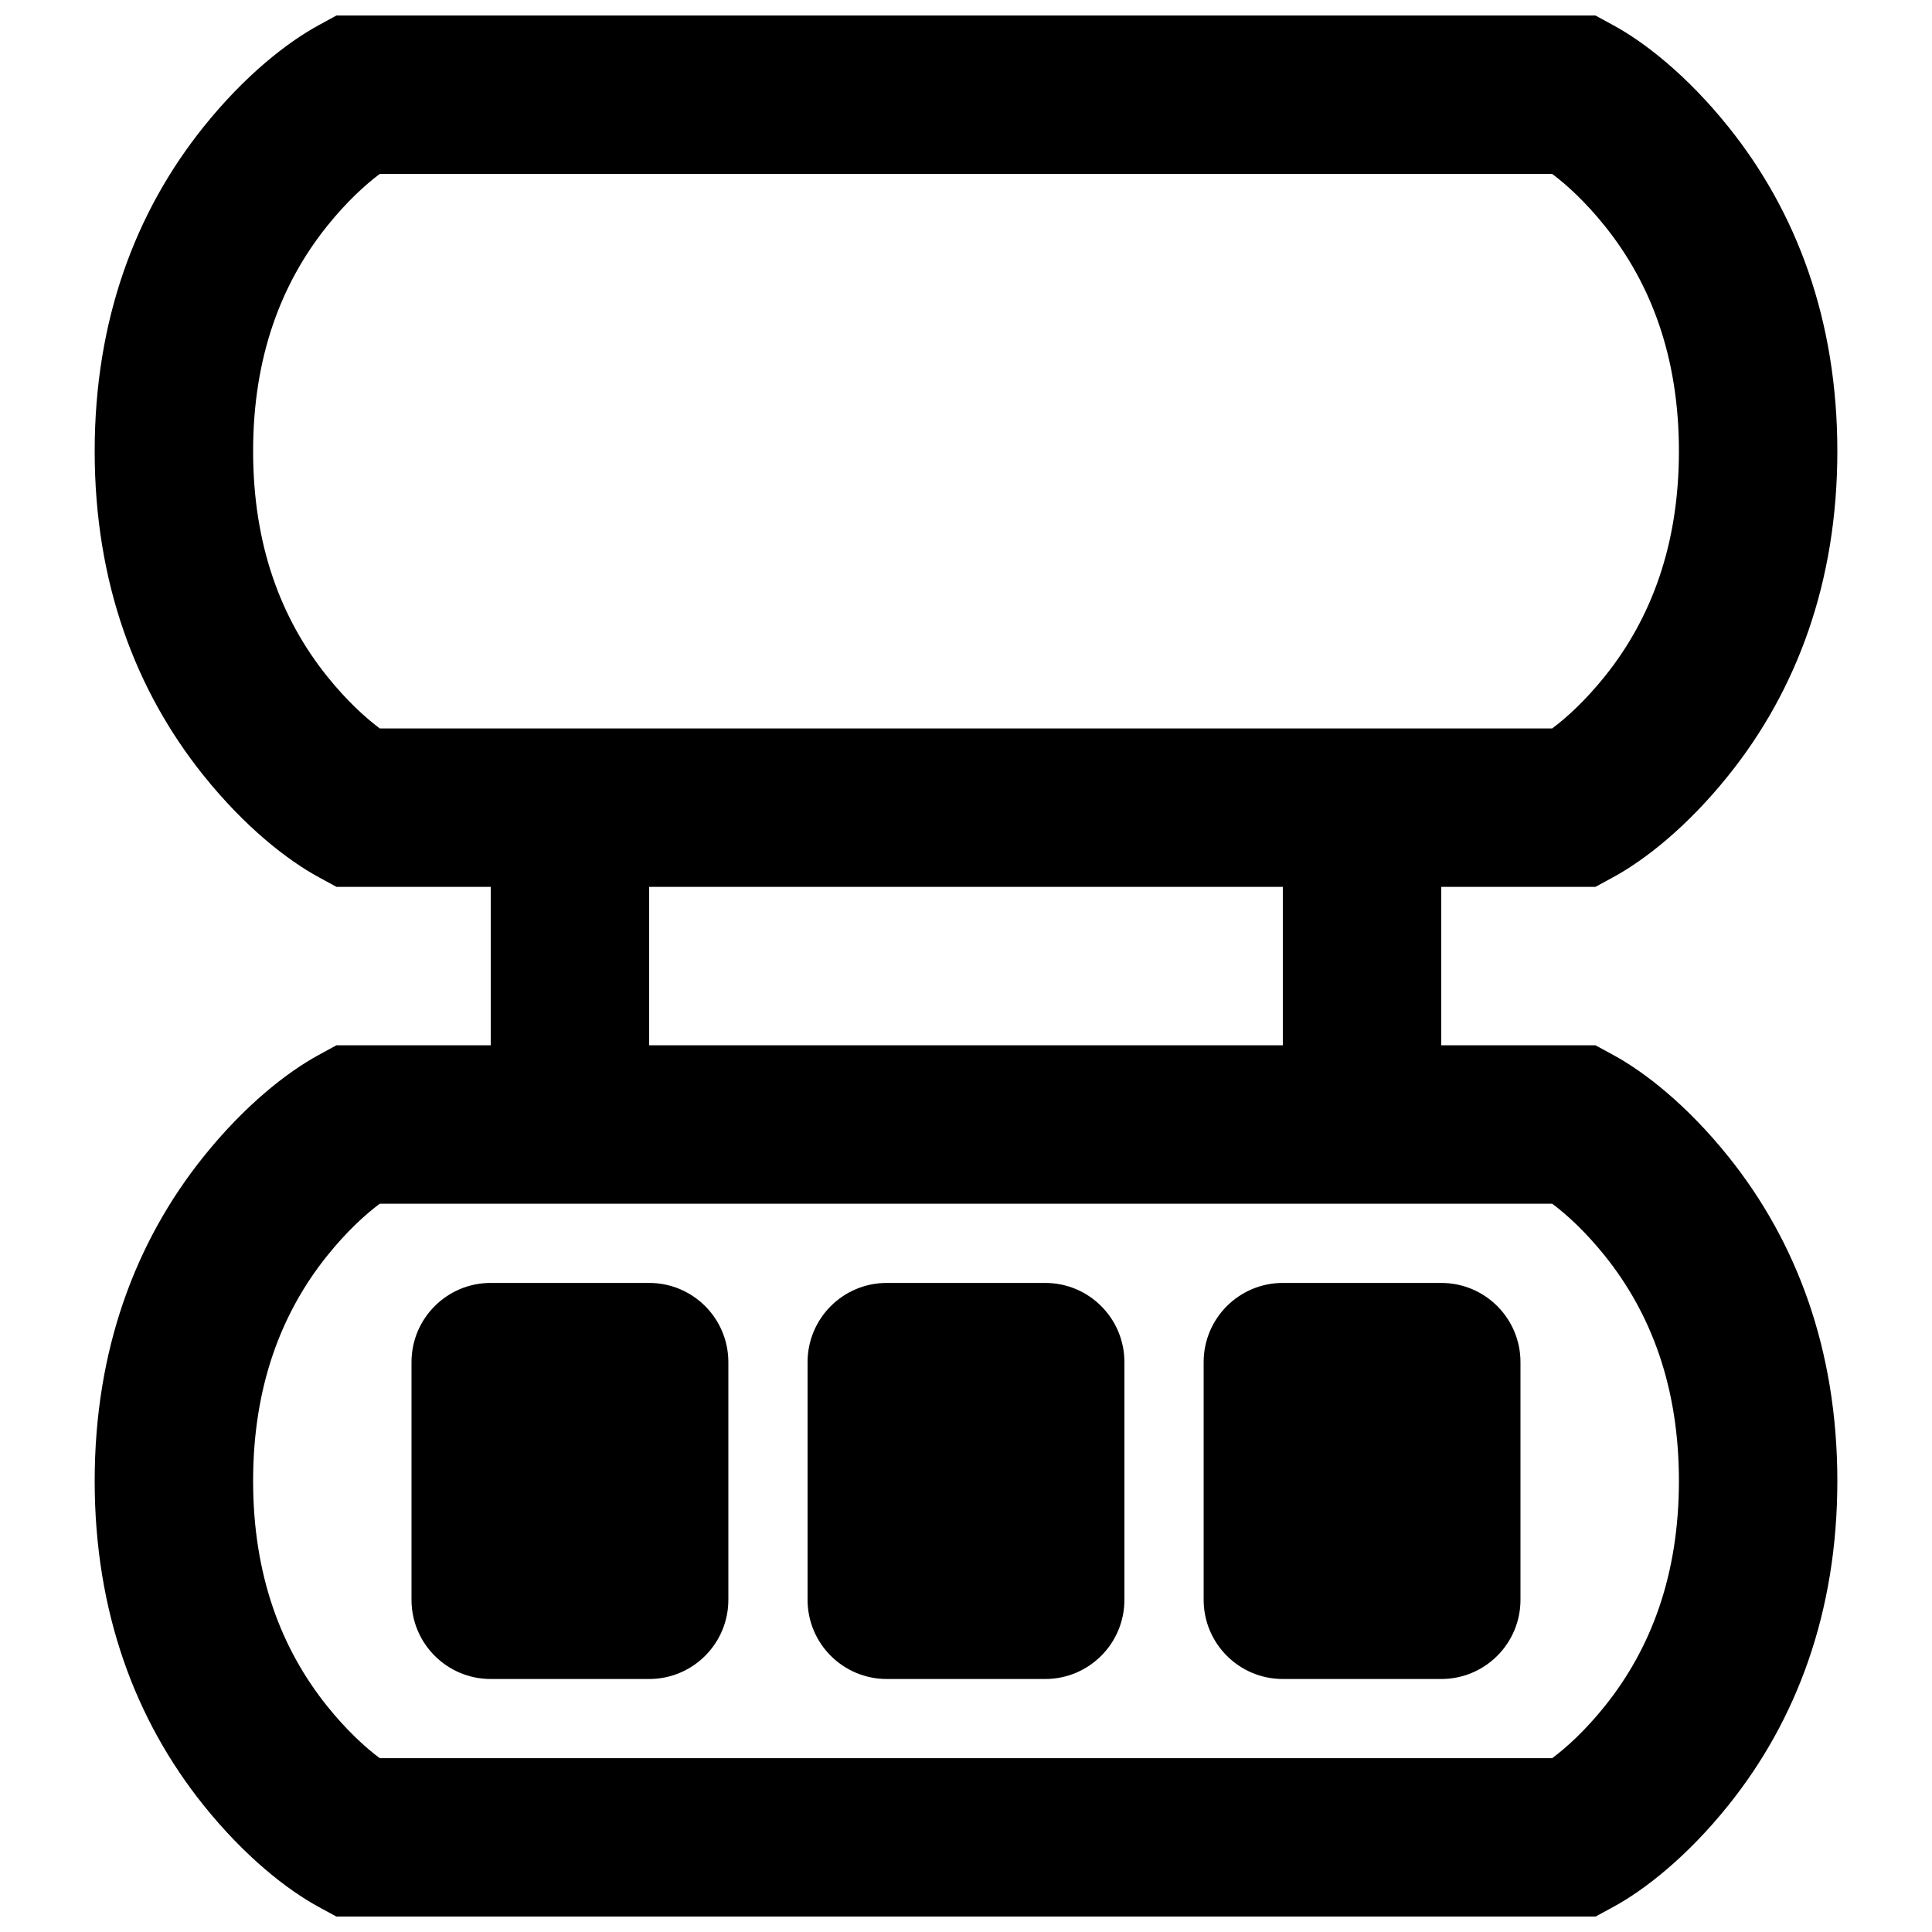
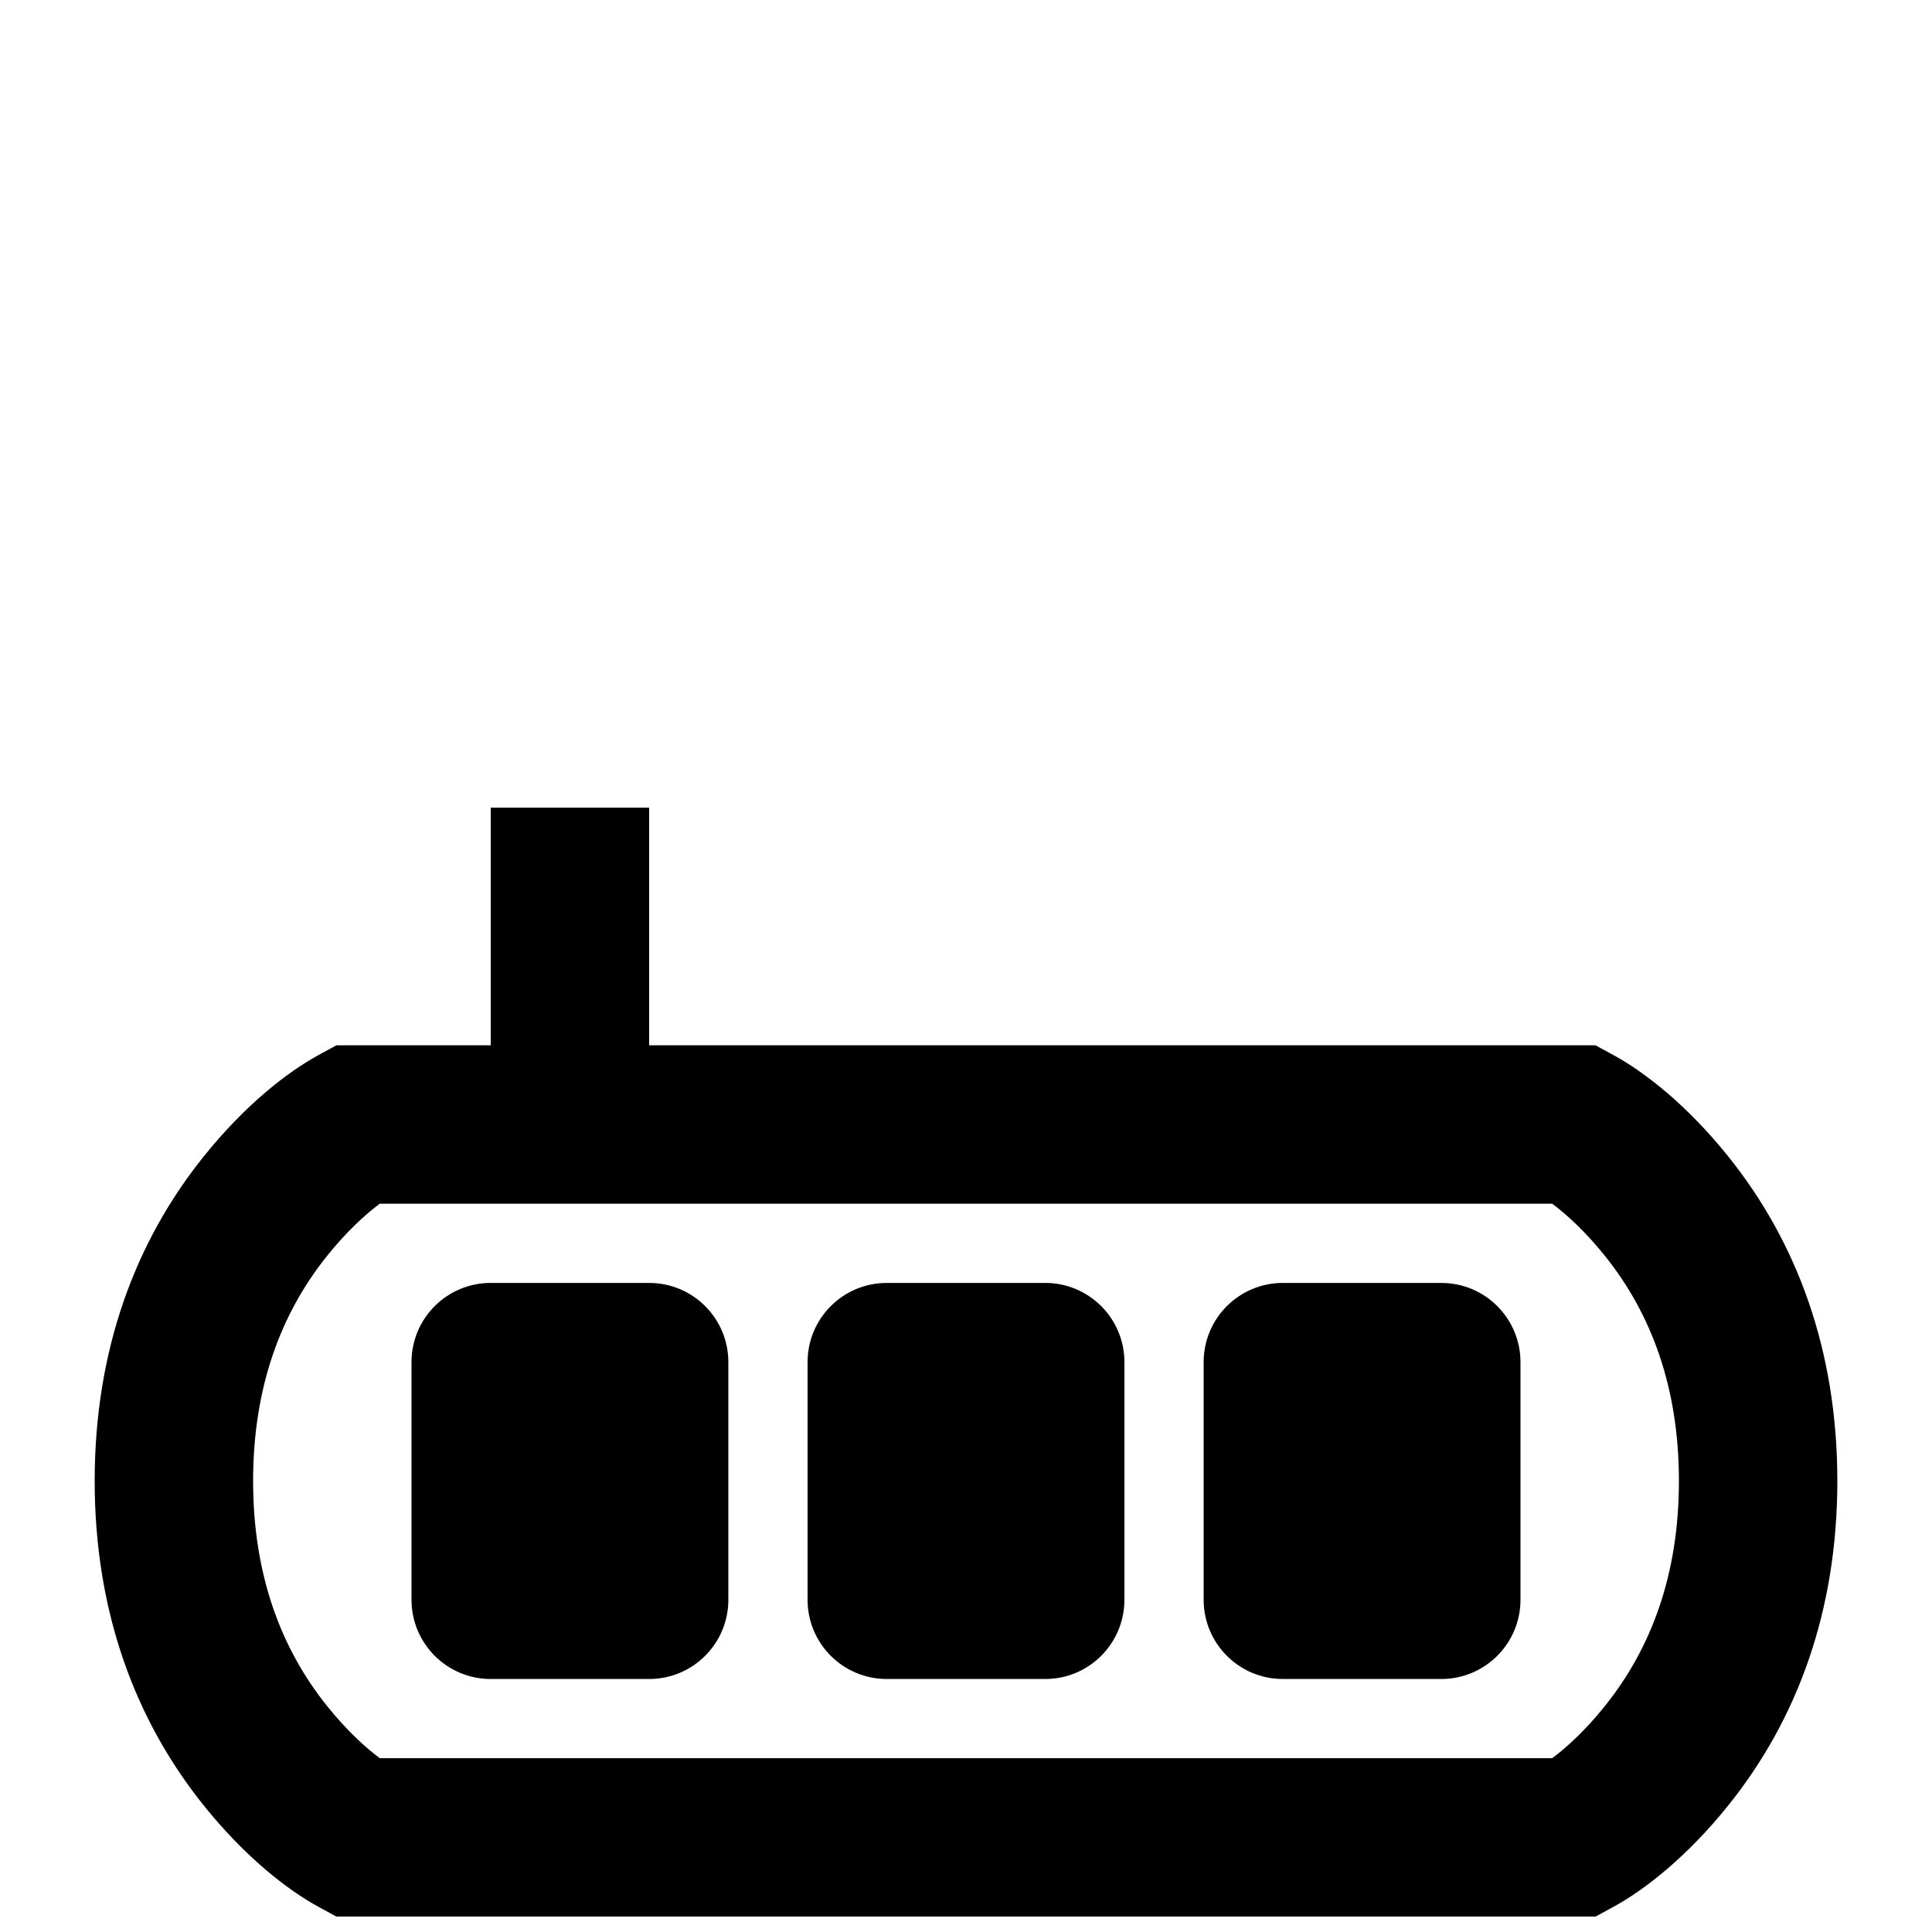
<svg xmlns="http://www.w3.org/2000/svg" width="800px" height="800px" version="1.1" viewBox="144 144 512 512">
  <defs>
    <clipPath id="b">
-       <path d="m169 148.09h462v231.91h-462z" />
-     </clipPath>
+       </clipPath>
    <clipPath id="a">
      <path d="m169 421h462v230.9h-462z" />
    </clipPath>
  </defs>
  <g clip-path="url(#b)">
-     <path d="m566.81 148.11h-333.64l-4.691 2.555c-8.324 4.527-19.559 13.27-30.559 26.996-18.023 22.48-28.828 51.152-28.828 85.906 0 34.754 10.805 63.43 28.828 85.91 11 13.723 22.234 22.465 30.559 26.996l4.691 2.551h333.64l4.691-2.551c8.328-4.527 19.566-13.27 30.57-26.996 18.035-22.48 28.844-51.156 28.844-85.91 0-34.754-10.809-63.43-28.844-85.91-11.004-13.723-22.242-22.465-30.57-26.996zm2.512 55.816c12.25 15.27 19.609 34.793 19.609 59.641 0 24.852-7.359 44.371-19.609 59.645-5.137 6.402-10.152 10.988-13.977 13.828h-310.7c-3.82-2.84-8.836-7.426-13.969-13.824-12.242-15.273-19.598-34.797-19.598-59.648 0-24.852 7.356-44.371 19.598-59.645 5.133-6.402 10.148-10.988 13.969-13.828h310.7c3.824 2.84 8.84 7.426 13.977 13.832z" fill-rule="evenodd" />
-   </g>
+     </g>
  <g clip-path="url(#a)">
    <path d="m566.81 421.01h-333.64l-4.691 2.551c-8.324 4.531-19.559 13.273-30.559 26.996-18.023 22.48-28.828 51.156-28.828 85.91s10.805 63.426 28.828 85.906c11 13.727 22.234 22.469 30.559 26.996l4.691 2.555h333.64l4.691-2.551c8.328-4.531 19.566-13.273 30.57-26.996 18.035-22.48 28.844-51.156 28.844-85.91s-10.809-63.43-28.844-85.914c-11.004-13.723-22.242-22.465-30.57-26.992zm2.512 55.812c12.25 15.273 19.609 34.793 19.609 59.645 0 24.848-7.359 44.371-19.609 59.641-5.137 6.406-10.152 10.992-13.977 13.832h-310.7c-3.82-2.84-8.836-7.426-13.969-13.828-12.242-15.273-19.598-34.793-19.598-59.645s7.356-44.375 19.598-59.648c5.133-6.398 10.148-10.984 13.969-13.824h310.7c3.824 2.84 8.84 7.426 13.977 13.828z" fill-rule="evenodd" />
  </g>
-   <path d="m483.96 358.04v83.969h41.984v-83.969z" fill-rule="evenodd" />
  <path d="m274.05 358.04v83.969h41.984v-83.969z" fill-rule="evenodd" />
  <path d="m316.03 588.95h-41.984c-11.609 0-20.992-9.406-20.992-20.992v-62.977c0-11.59 9.383-20.992 20.992-20.992h41.984c11.609 0 20.992 9.402 20.992 20.992v62.977c0 11.586-9.383 20.992-20.992 20.992" fill-rule="evenodd" />
  <path d="m420.99 588.95h-41.984c-11.609 0-20.992-9.406-20.992-20.992v-62.977c0-11.59 9.383-20.992 20.992-20.992h41.984c11.605 0 20.992 9.402 20.992 20.992v62.977c0 11.586-9.387 20.992-20.992 20.992" fill-rule="evenodd" />
  <path d="m525.95 588.95h-41.984c-11.605 0-20.988-9.406-20.988-20.992v-62.977c0-11.59 9.383-20.992 20.988-20.992h41.984c11.609 0 20.992 9.402 20.992 20.992v62.977c0 11.586-9.383 20.992-20.992 20.992" fill-rule="evenodd" />
</svg>